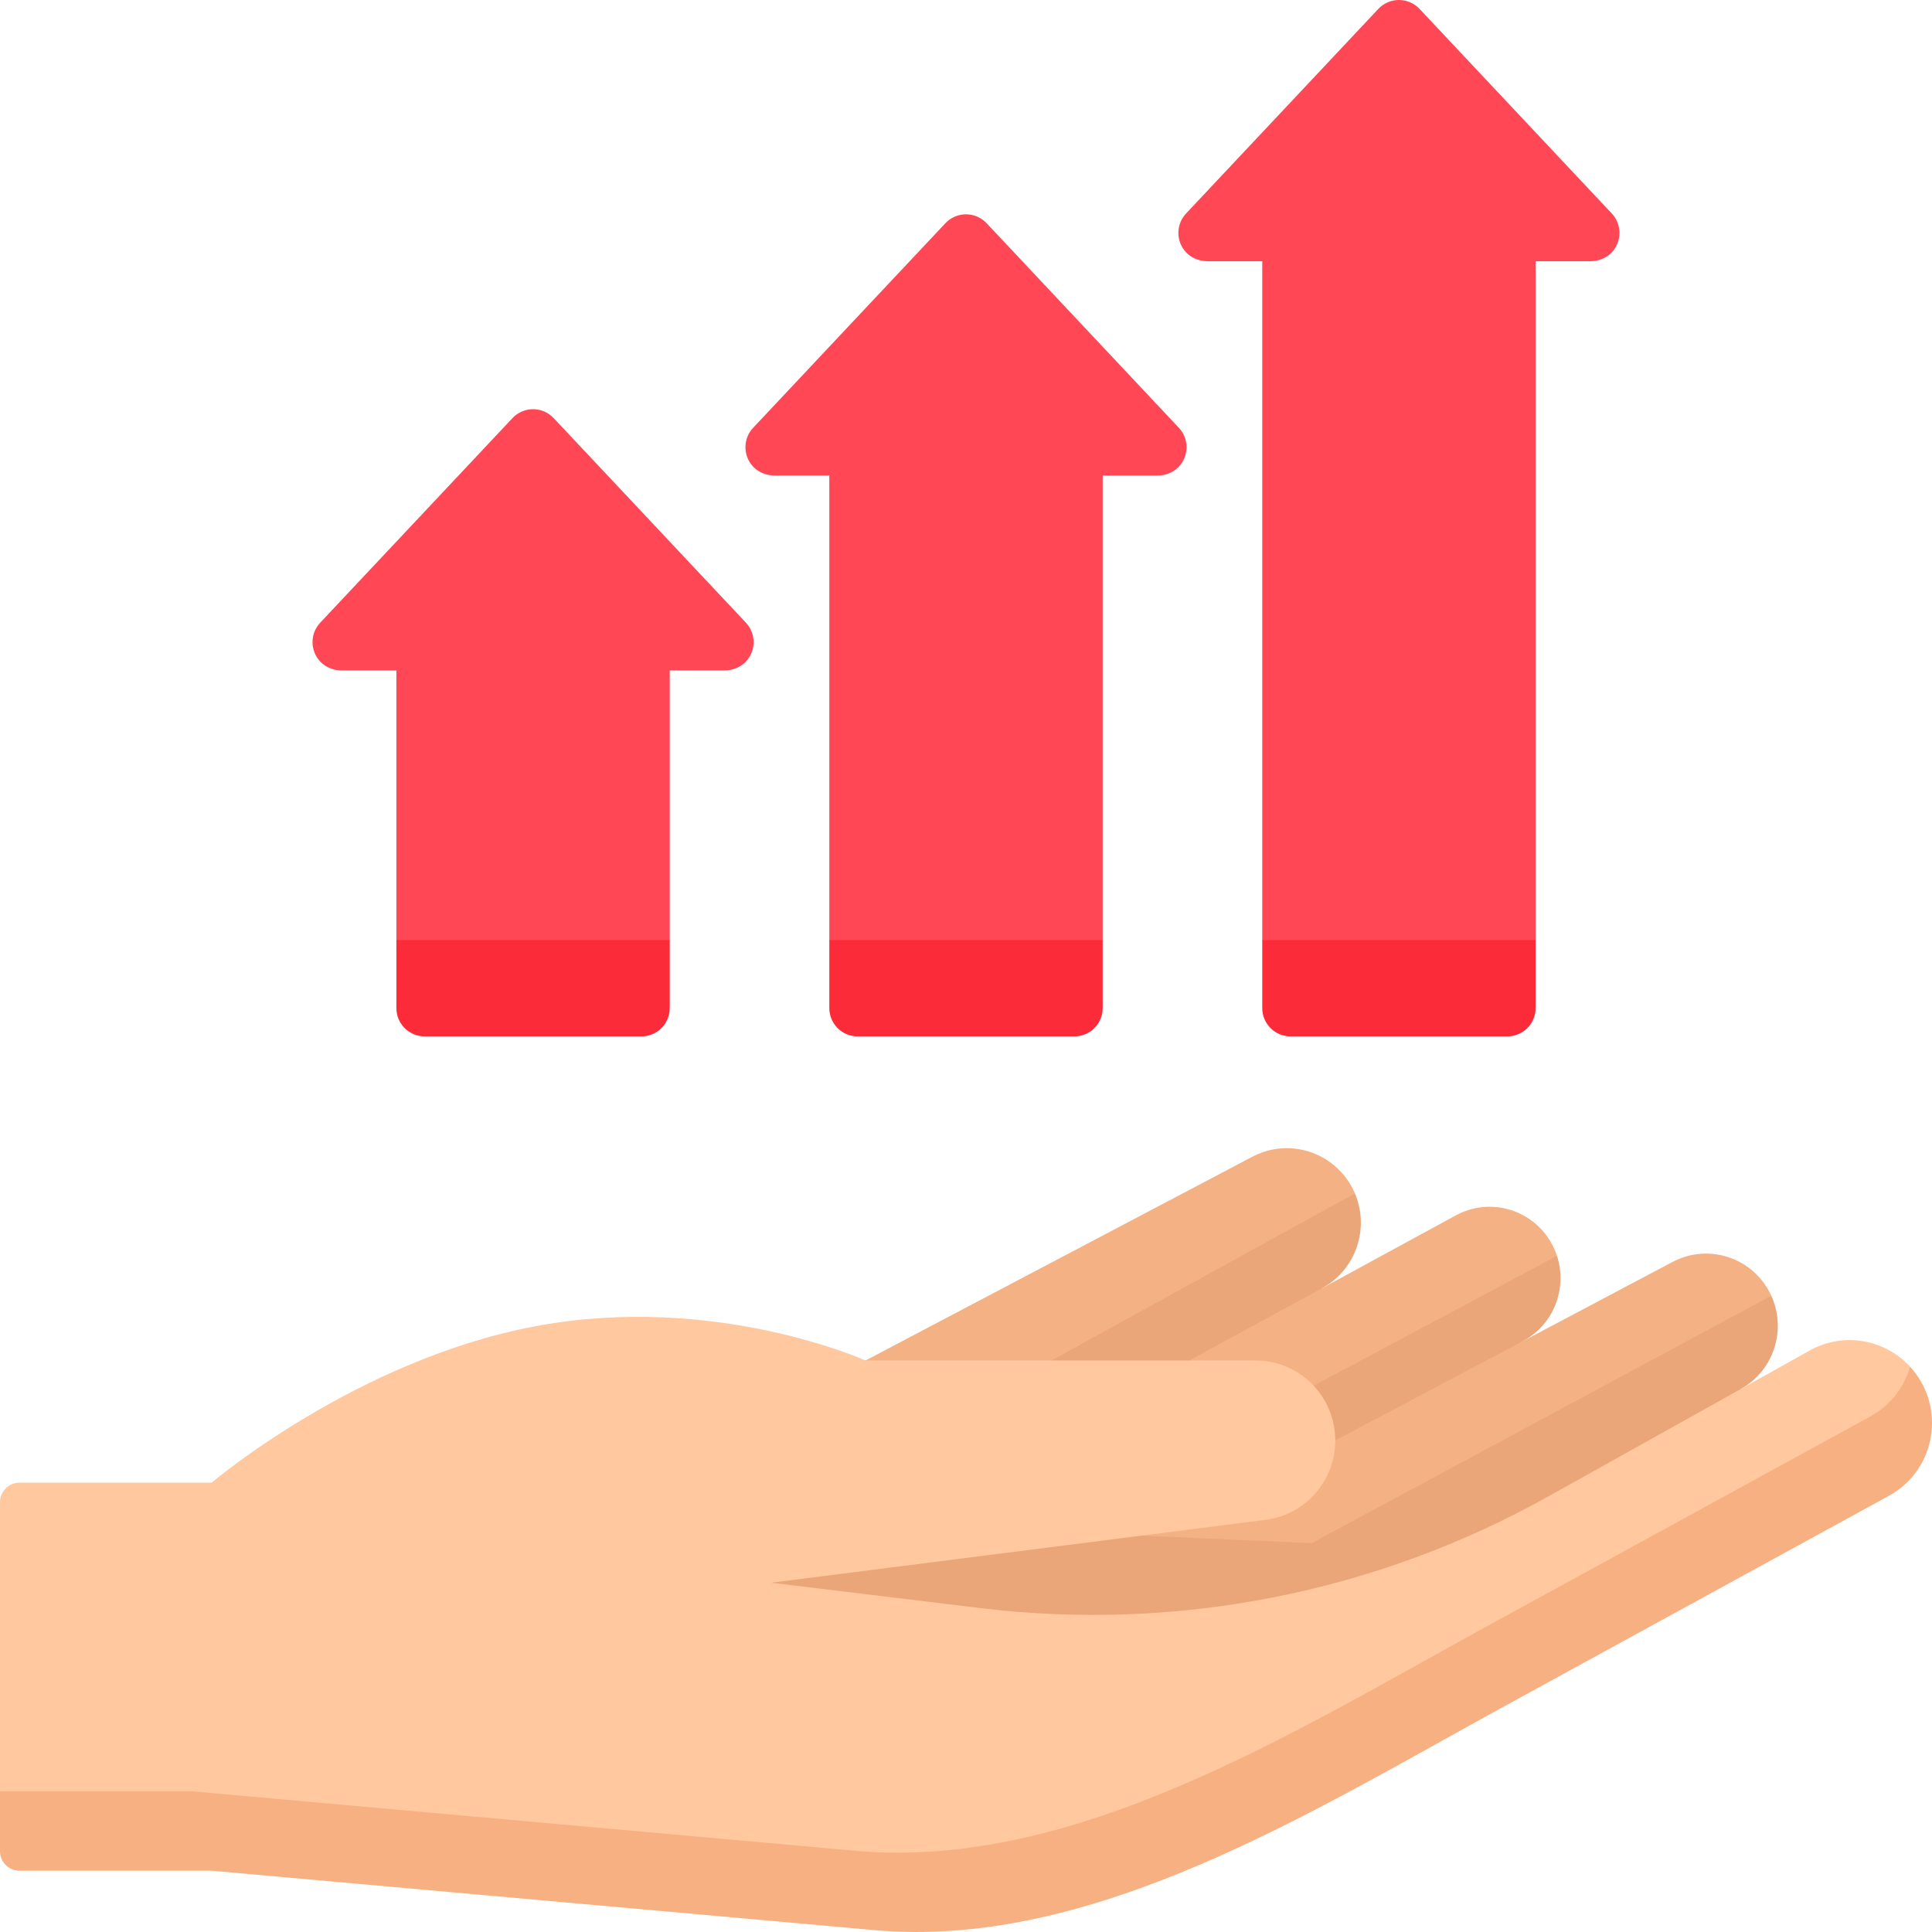
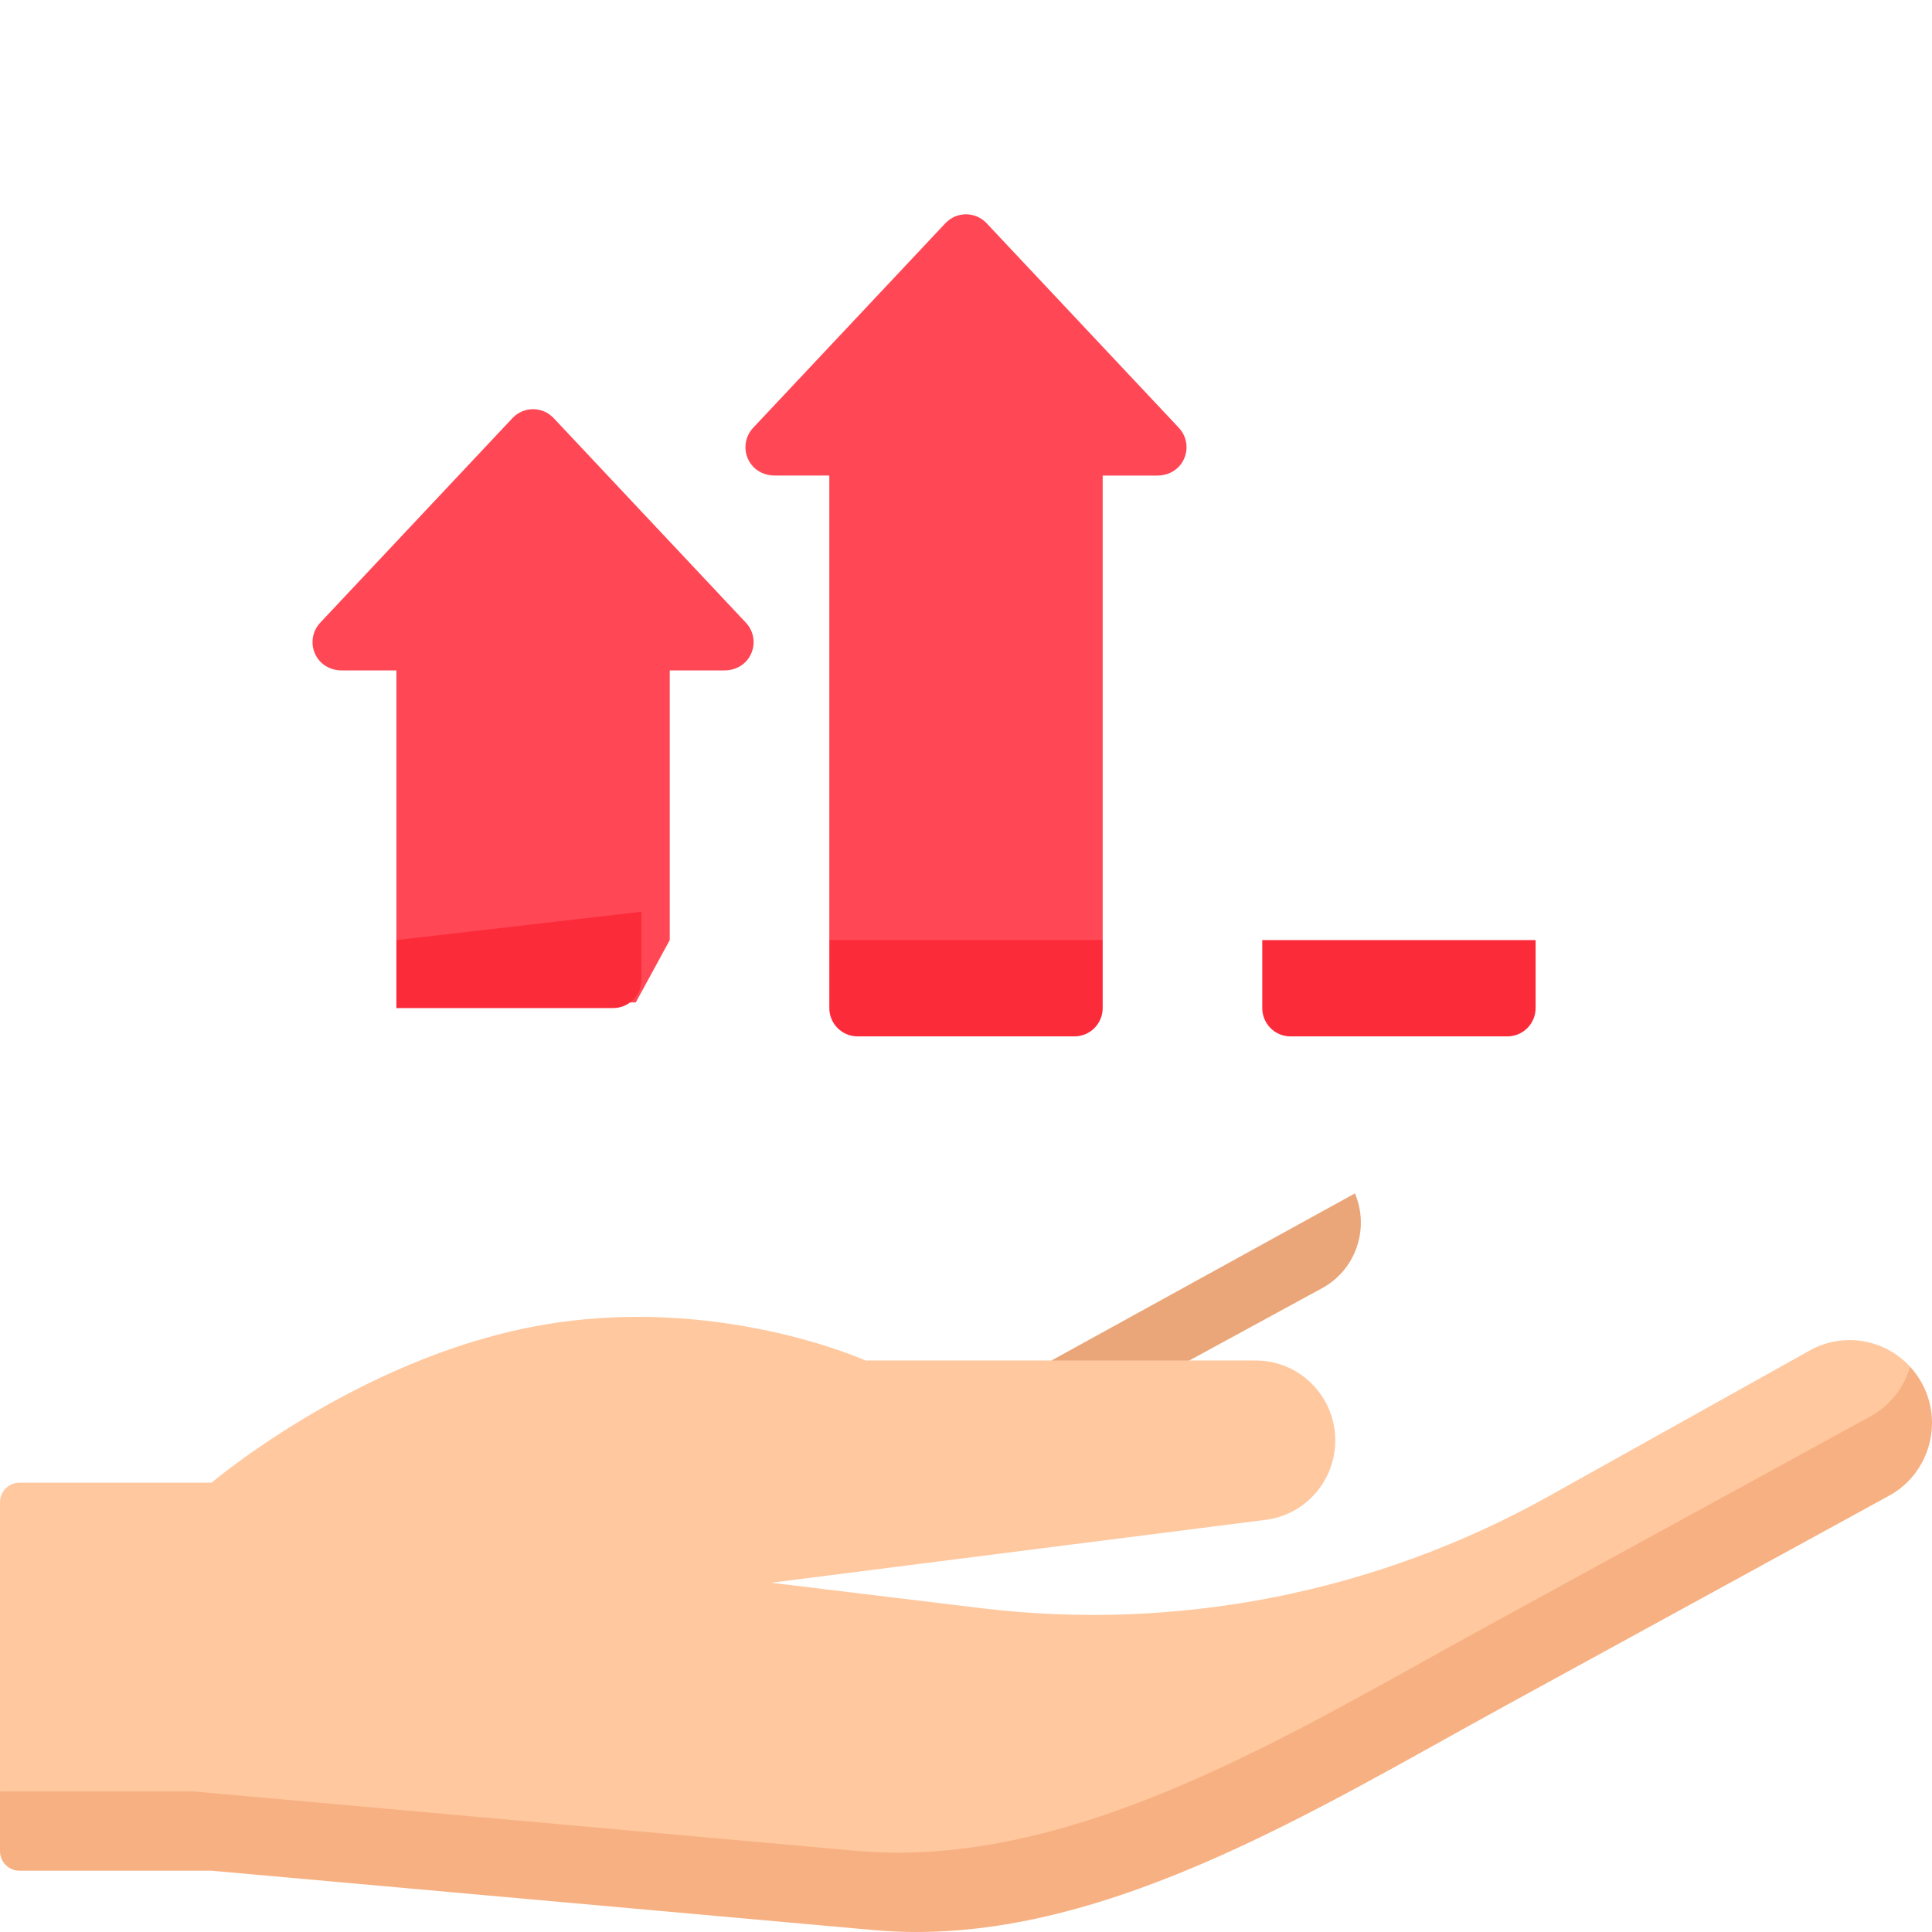
<svg xmlns="http://www.w3.org/2000/svg" id="Capa_1" enable-background="new 0 0 512 512" height="512" viewBox="0 0 512 512" width="512">
  <g>
    <g fill="#ff4755">
      <path d="m197.678 165.025-50.84-54.103c-.747-.795-1.629-1.471-2.637-1.888-3.018-1.249-6.311-.443-8.396 1.775l-50.947 54.216c-2.449 2.607-2.77 6.656-.526 9.668 1.442 1.937 3.794 2.983 6.208 2.983h14.507v71.454l9 16.518c0 .004 54.443.007 54.443.007l9-16.525v-71.454h14.506c2.414 0 4.766-1.046 6.208-2.983 2.243-3.012 1.923-7.061-.526-9.668z" />
      <path d="m312.409 113.376-50.946-54.216c-2.086-2.221-5.388-3.026-8.406-1.77-1.008.42-1.889 1.098-2.637 1.893l-50.831 54.092c-2.449 2.607-2.77 6.656-.526 9.668 1.442 1.937 3.794 2.983 6.208 2.983h14.507v123.104l9 16.525h54.443l9-16.525v-123.103h14.508c2.414 0 4.765-1.046 6.206-2.982 2.244-3.013 1.924-7.062-.526-9.669z" />
-       <path d="m427.142 56.58-50.948-54.216c-1.417-1.509-3.394-2.364-5.462-2.364s-4.046.855-5.463 2.364l-50.947 54.216c-2.449 2.607-2.77 6.656-.527 9.669 1.441 1.936 3.792 2.982 6.206 2.982h14.509v179.9l9 16.525h54.442l9-16.525v-179.9h14.509c2.414 0 4.765-1.046 6.206-2.982 2.244-3.013 1.924-7.062-.525-9.669z" />
    </g>
-     <path d="m105.047 249.131v18.018c0 4.147 3.358 7.507 7.5 7.507h57.443c4.142 0 7.5-3.361 7.5-7.507v-18.018z" fill="#fc2b3a" />
+     <path d="m105.047 249.131v18.018h57.443c4.142 0 7.5-3.361 7.5-7.507v-18.018z" fill="#fc2b3a" />
    <path d="m219.779 249.131v18.018c0 4.147 3.358 7.507 7.5 7.507h57.443c4.143 0 7.5-3.361 7.5-7.507v-18.018z" fill="#fc2b3a" />
    <path d="m334.511 249.131v18.018c0 4.147 3.357 7.507 7.5 7.507h57.442c4.143 0 7.5-3.361 7.5-7.507v-18.018z" fill="#fc2b3a" />
    <g>
-       <path d="m467.583 340.217c-5.53-7.774-15.914-10.25-24.323-5.799l-39.755 21.043 9.11-22.646c-.437-1.333-1.03-2.639-1.786-3.893-5.196-8.627-16.207-11.633-25.025-6.832l-35.445 19.299 8.708-25.125c-.582-1.365-1.33-2.689-2.248-3.943-5.744-7.85-16.324-10.308-24.908-5.786l-102.538 54.011-47.613 63.819 109.764 45.644 164.039-84.824 5.781-17.102 8.07-24.694c-.498-1.092-1.107-2.154-1.831-3.172z" fill="#f4b184" />
      <g fill="#eaa678">
-         <path d="m353.856 381.74 49.649-26.279c8.293-4.389 11.92-14.079 9.11-22.646l-64.498 34.416-5.999 7.589z" />
-         <path d="m461.345 368.083c8.849-4.94 12.128-15.808 8.07-24.694l-121.807 65.56-45.103-1.993-32.817-2.697-86.054 11.377 37.669 18.366c51.959 6.29 133.593 7.372 179.353-18.176l66.049-38.447z" />
        <path d="m315.176 360.545 35.18-19.155c9.118-4.964 12.607-15.986 8.708-25.125l-80.417 44.28 20.524 9.009z" />
      </g>
      <path d="m56.086 392.922s38.358-32.585 85.889-41.474 87.399 9.098 87.399 9.098h103.415c11.635 0 21.067 9.489 21.067 21.195 0 10.678-7.895 19.688-18.425 21.027l-131.073 16.672 55.667 6.739c51.959 6.29 104.565-4.078 150.325-29.625l69.647-38.884c8.819-4.671 19.562-2.711 26.201 4.526.484.528.027 19.545.027 19.545l-107.469 61.383c-51.047 27.937-109.162 64.561-167.043 59.372l-175.627-15.746h-41.925l-14.161-12.012v-76.633c0-2.863 2.311-5.183 5.161-5.183z" fill="#ffc89f" />
      <g>
        <path d="m507.583 363.863c-.439-.584-.906-1.135-1.391-1.663-1.554 5.402-5.153 10.234-10.528 13.175l-101.841 55.736c-51.047 27.937-109.162 64.561-167.044 59.372l-175.627-15.745h-51.152v15.837c0 2.863 2.311 5.183 5.161 5.183h50.925l175.627 15.746c57.882 5.189 115.997-31.435 167.043-59.372l101.842-55.736c11.723-6.416 15.031-21.82 6.985-32.533z" fill="#f7b081" />
      </g>
    </g>
  </g>
</svg>